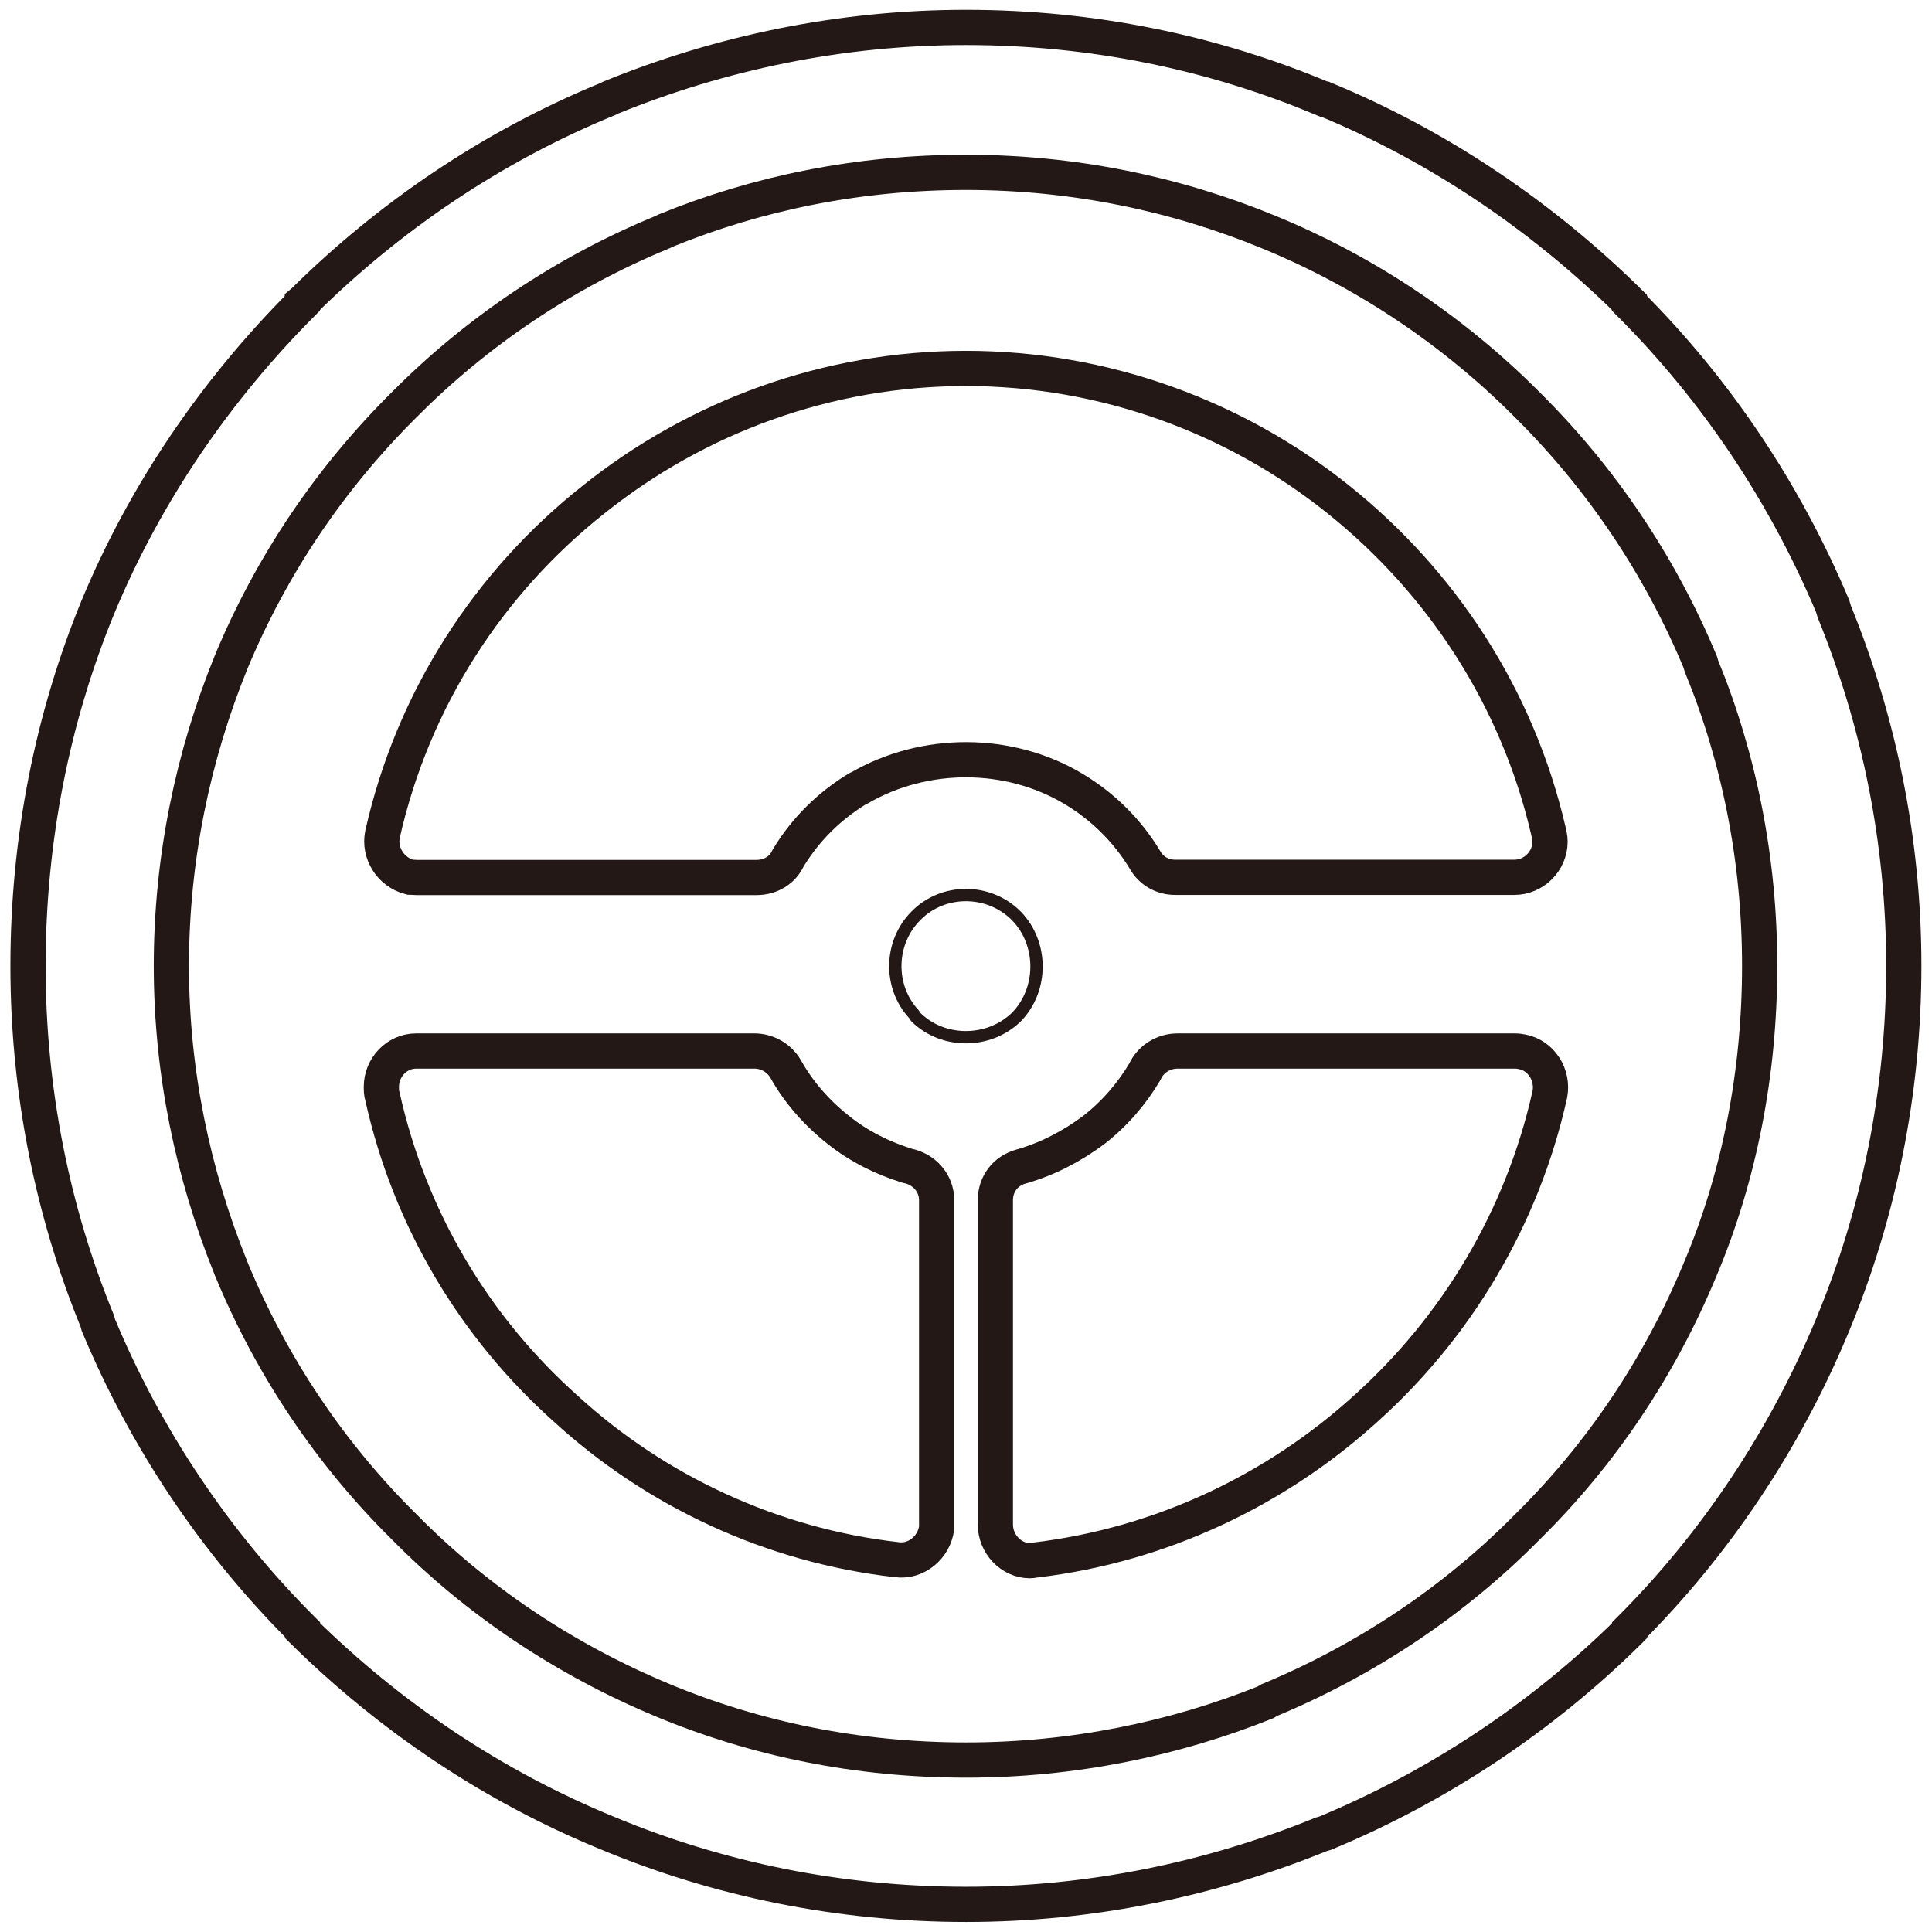
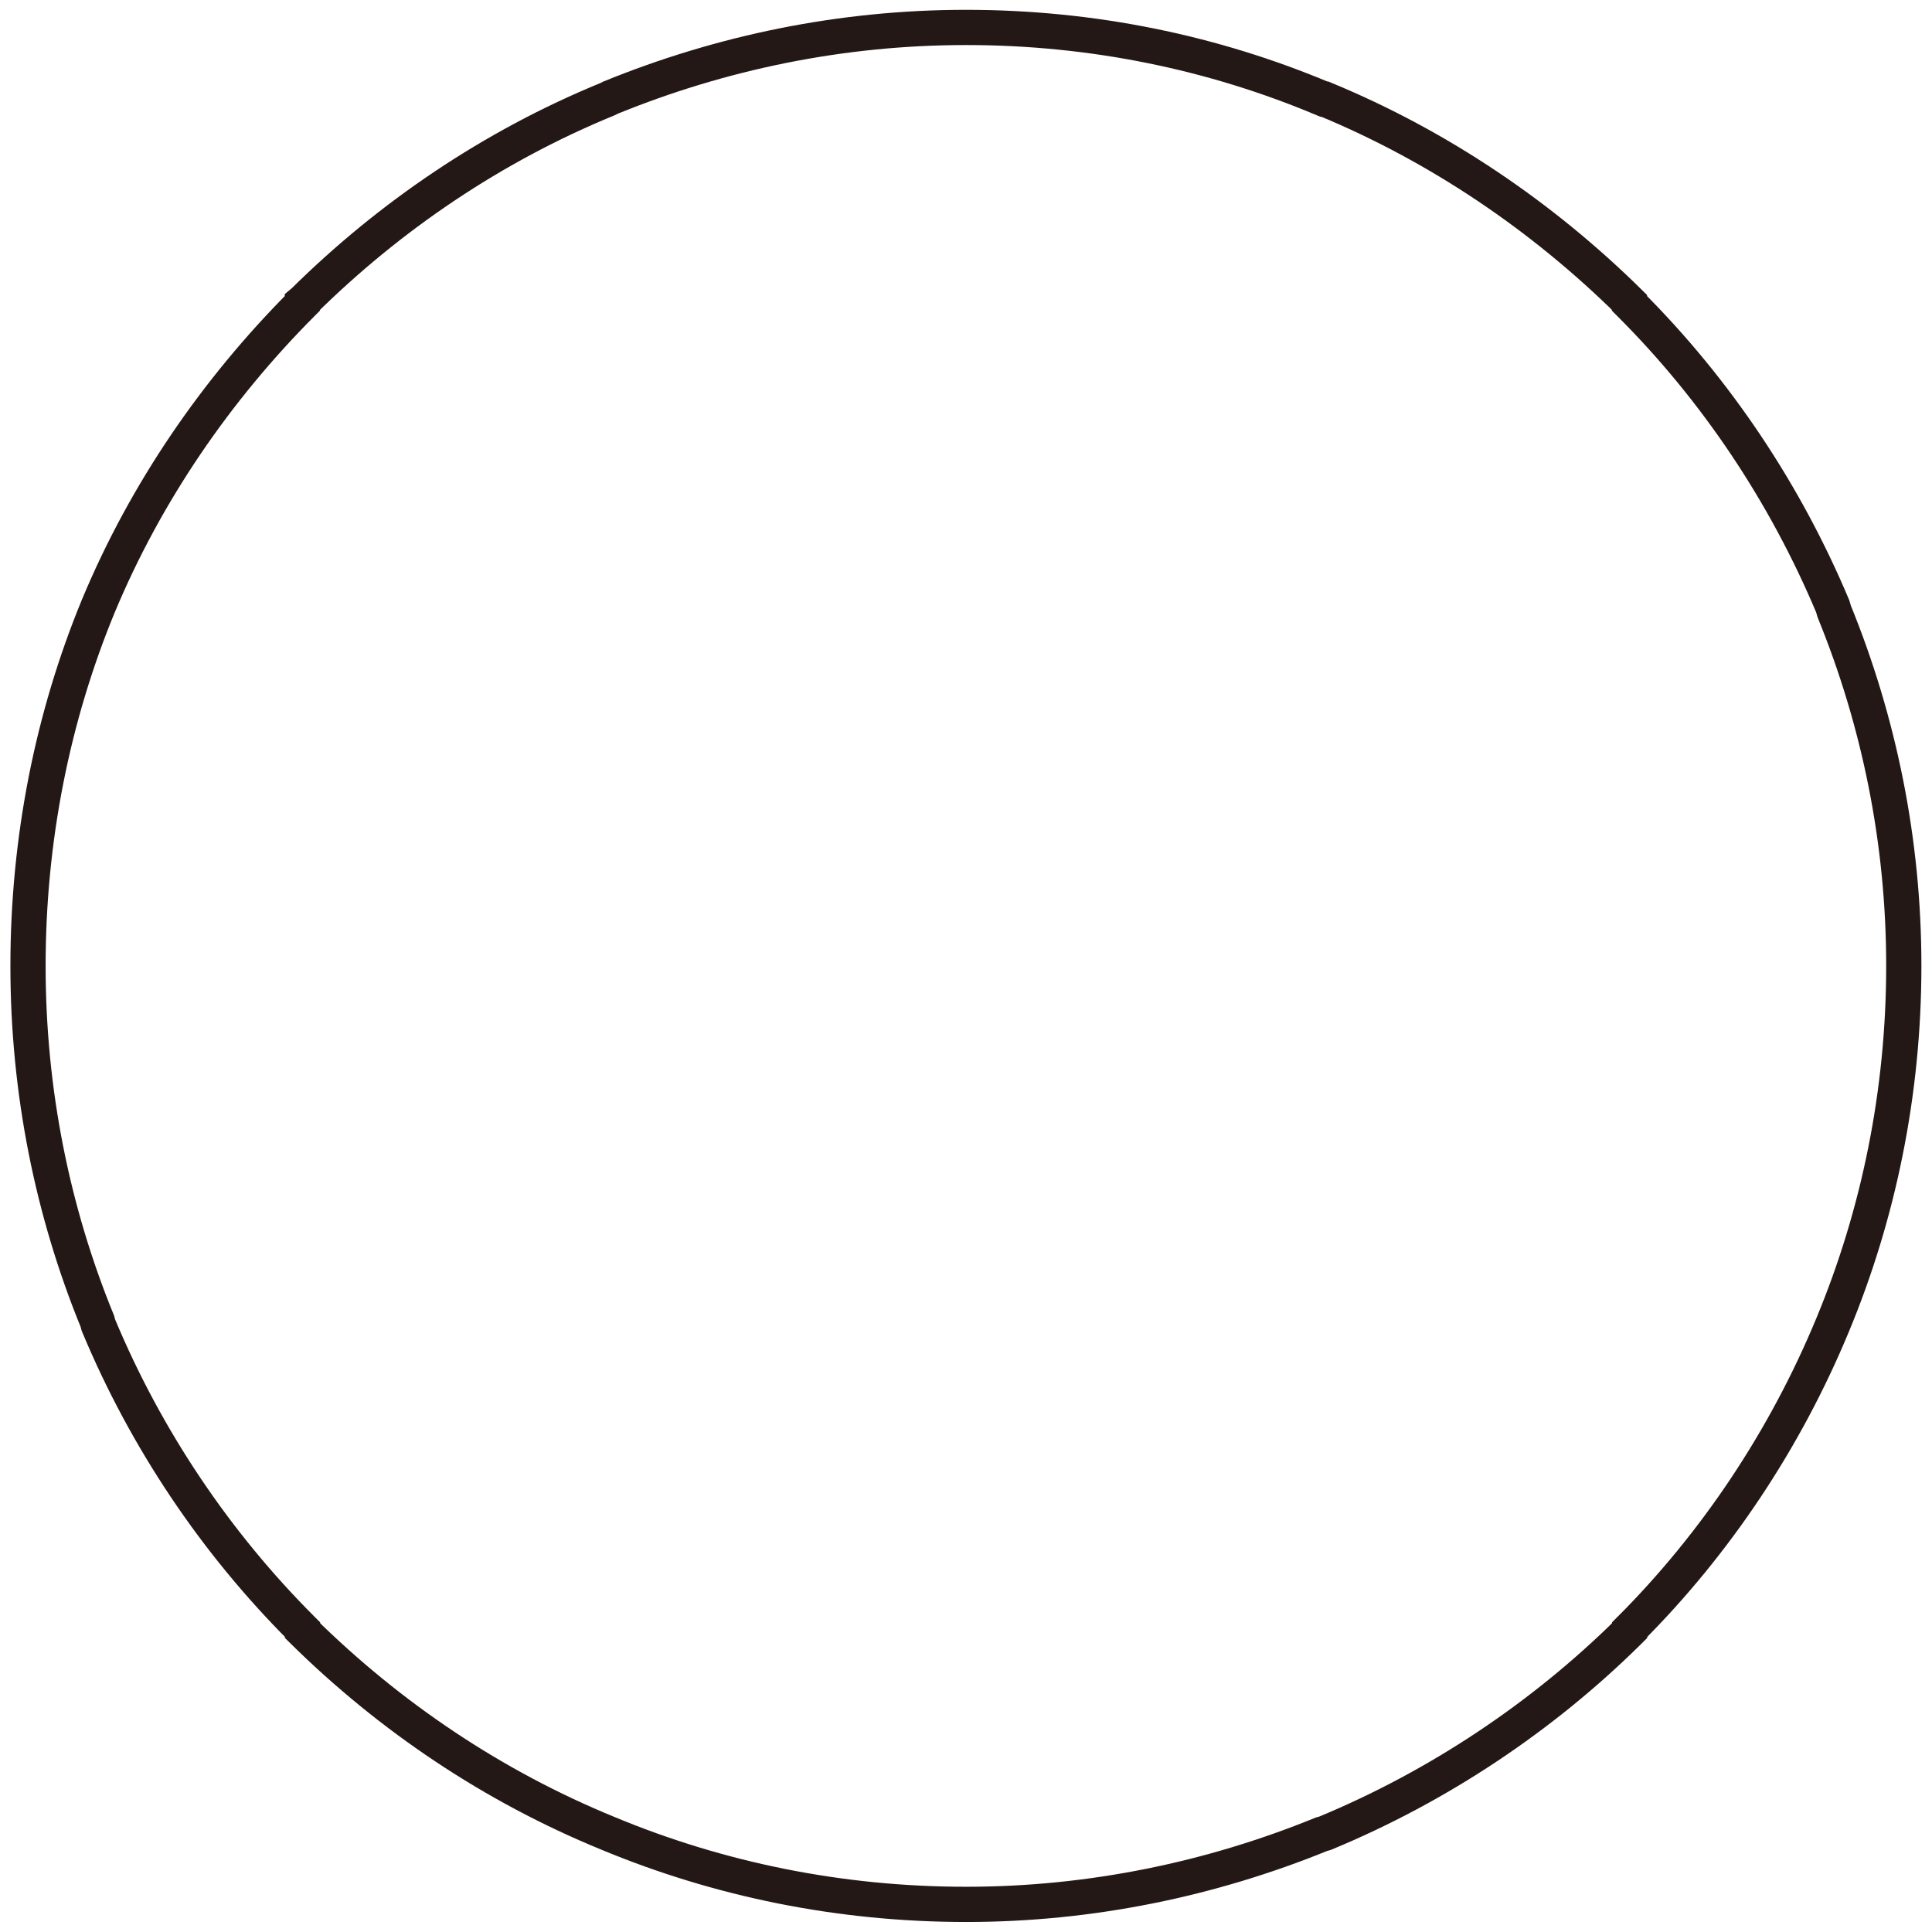
<svg xmlns="http://www.w3.org/2000/svg" version="1.1" id="图层_1" x="0px" y="0px" viewBox="0 0 100 100" style="enable-background:new 0 0 100 100;" xml:space="preserve">
  <style type="text/css">
	.st0{fill:none;stroke:#231815;stroke-width:1.823;stroke-miterlimit:10;}
	.st1{fill:none;stroke:#231815;stroke-width:0.638;stroke-miterlimit:10;}
</style>
  <g>
    <path class="st0" d="M50,1.42L50,1.42c6.55,0,12.8,1.3,18.52,3.71h0.03h0.02c5.91,2.44,11.26,6.07,15.77,10.52v0.05l0.05,0.05   c4.45,4.45,8.01,9.78,10.47,15.63l0.08,0.27c2.31,5.67,3.6,11.87,3.6,18.34c0,6.55-1.3,12.85-3.68,18.58l0,0   C92.4,74.51,88.8,79.9,84.35,84.35v0.05l-0.05,0.05c-4.45,4.4-9.83,8-15.72,10.44l-0.18,0.05c-5.72,2.33-11.95,3.63-18.39,3.63   c-6.57,0-12.83-1.3-18.55-3.68c-5.96-2.44-11.29-6.04-15.8-10.49v-0.05l-0.05-0.05c-4.45-4.45-8.06-9.81-10.52-15.72l-0.05-0.19   C2.72,62.72,1.45,56.5,1.45,50c0-6.57,1.27-12.88,3.63-18.61l0,0c2.46-5.91,6.12-11.23,10.57-15.69v-0.05l0.06-0.05   c4.45-4.4,9.78-8.03,15.74-10.47l0.16-0.08C37.33,2.72,43.54,1.42,50,1.42L50,1.42z" />
-     <path class="st0" d="M65.69,12.02L65.69,12.02c-4.82-1.99-10.13-3.1-15.69-3.1c-5.54,0-10.76,1.06-15.56,3.02l-0.16,0.08   c-5.04,2.07-9.6,5.14-13.36,8.93c-3.82,3.79-6.87,8.29-8.96,13.33C9.99,39.13,8.87,44.43,8.87,50c0,5.51,1.12,10.76,3.05,15.55   l0.05,0.13c2.09,5.06,5.14,9.59,8.96,13.36c3.76,3.82,8.32,6.86,13.36,8.96c4.85,2.02,10.12,3.1,15.72,3.1   c5.51,0,10.76-1.09,15.5-2.99L65.69,88c5.03-2.09,9.59-5.14,13.36-8.96c3.82-3.76,6.86-8.29,8.96-13.36   c2.01-4.77,3.07-10.12,3.07-15.69c0-5.49-1.06-10.76-3.02-15.53l-0.05-0.18c-2.1-5.04-5.14-9.54-8.96-13.33   C75.28,17.16,70.73,14.09,65.69,12.02L65.69,12.02z" />
-     <path class="st0" d="M30.73,25.85L30.73,25.85c5.33-4.26,12.07-6.78,19.27-6.78c7.17,0,13.96,2.52,19.27,6.78   c5.33,4.26,9.26,10.22,10.87,17.14c0.04,0.18,0.09,0.37,0.09,0.57c0,1.02-0.85,1.85-1.85,1.85H60.83c-0.65,0-1.24-0.32-1.57-0.91   c-0.96-1.59-2.26-2.81-3.7-3.67c-3.35-2-7.7-2-11.07-0.05l-0.11,0.05c-1.42,0.87-2.65,2.04-3.59,3.59c-0.28,0.61-0.89,1-1.65,1   H21.58l0,0c-0.13,0-0.24-0.02-0.37-0.02c-1-0.26-1.61-1.26-1.41-2.22C21.38,36.16,25.34,30.11,30.73,25.85L30.73,25.85z" />
-     <path class="st0" d="M29.28,72.91L29.28,72.91c-4.68-4.17-8.07-9.79-9.48-16.14c-0.06-0.17-0.06-0.37-0.06-0.52   c0-1,0.8-1.85,1.8-1.85h17.51l0,0c0.63,0,1.26,0.33,1.61,0.92c0.67,1.21,1.63,2.3,2.74,3.17c1.06,0.85,2.3,1.46,3.56,1.85   c0.87,0.17,1.52,0.89,1.52,1.78v16.79v0.17c-0.13,1-1.04,1.78-2.05,1.65C39.95,80,33.93,77.17,29.28,72.91L29.28,72.91z" />
-     <path class="st0" d="M51.52,78.91L51.52,78.91V62.12c0-0.83,0.52-1.52,1.33-1.74c1.37-0.39,2.63-1.05,3.76-1.89   c1.09-0.85,1.98-1.89,2.65-3.02c0.28-0.63,0.94-1.07,1.69-1.07h17.46l0,0c0.15,0,0.28,0.02,0.37,0.04c1,0.19,1.63,1.2,1.44,2.2   c-1.42,6.39-4.83,12.05-9.53,16.27c-4.65,4.22-10.59,7.05-17.05,7.83c-0.09,0-0.21,0.04-0.33,0.04   C52.33,80.78,51.52,79.91,51.52,78.91L51.52,78.91z" />
-     <path class="st1" d="M52.6,47.4L52.6,47.4c-1.43-1.43-3.79-1.43-5.19,0c-1.38,1.38-1.43,3.66-0.11,5.09l0.11,0.16   c1.4,1.38,3.76,1.38,5.19,0C54,51.22,54,48.83,52.6,47.4L52.6,47.4L52.6,47.4z" />
  </g>
</svg>